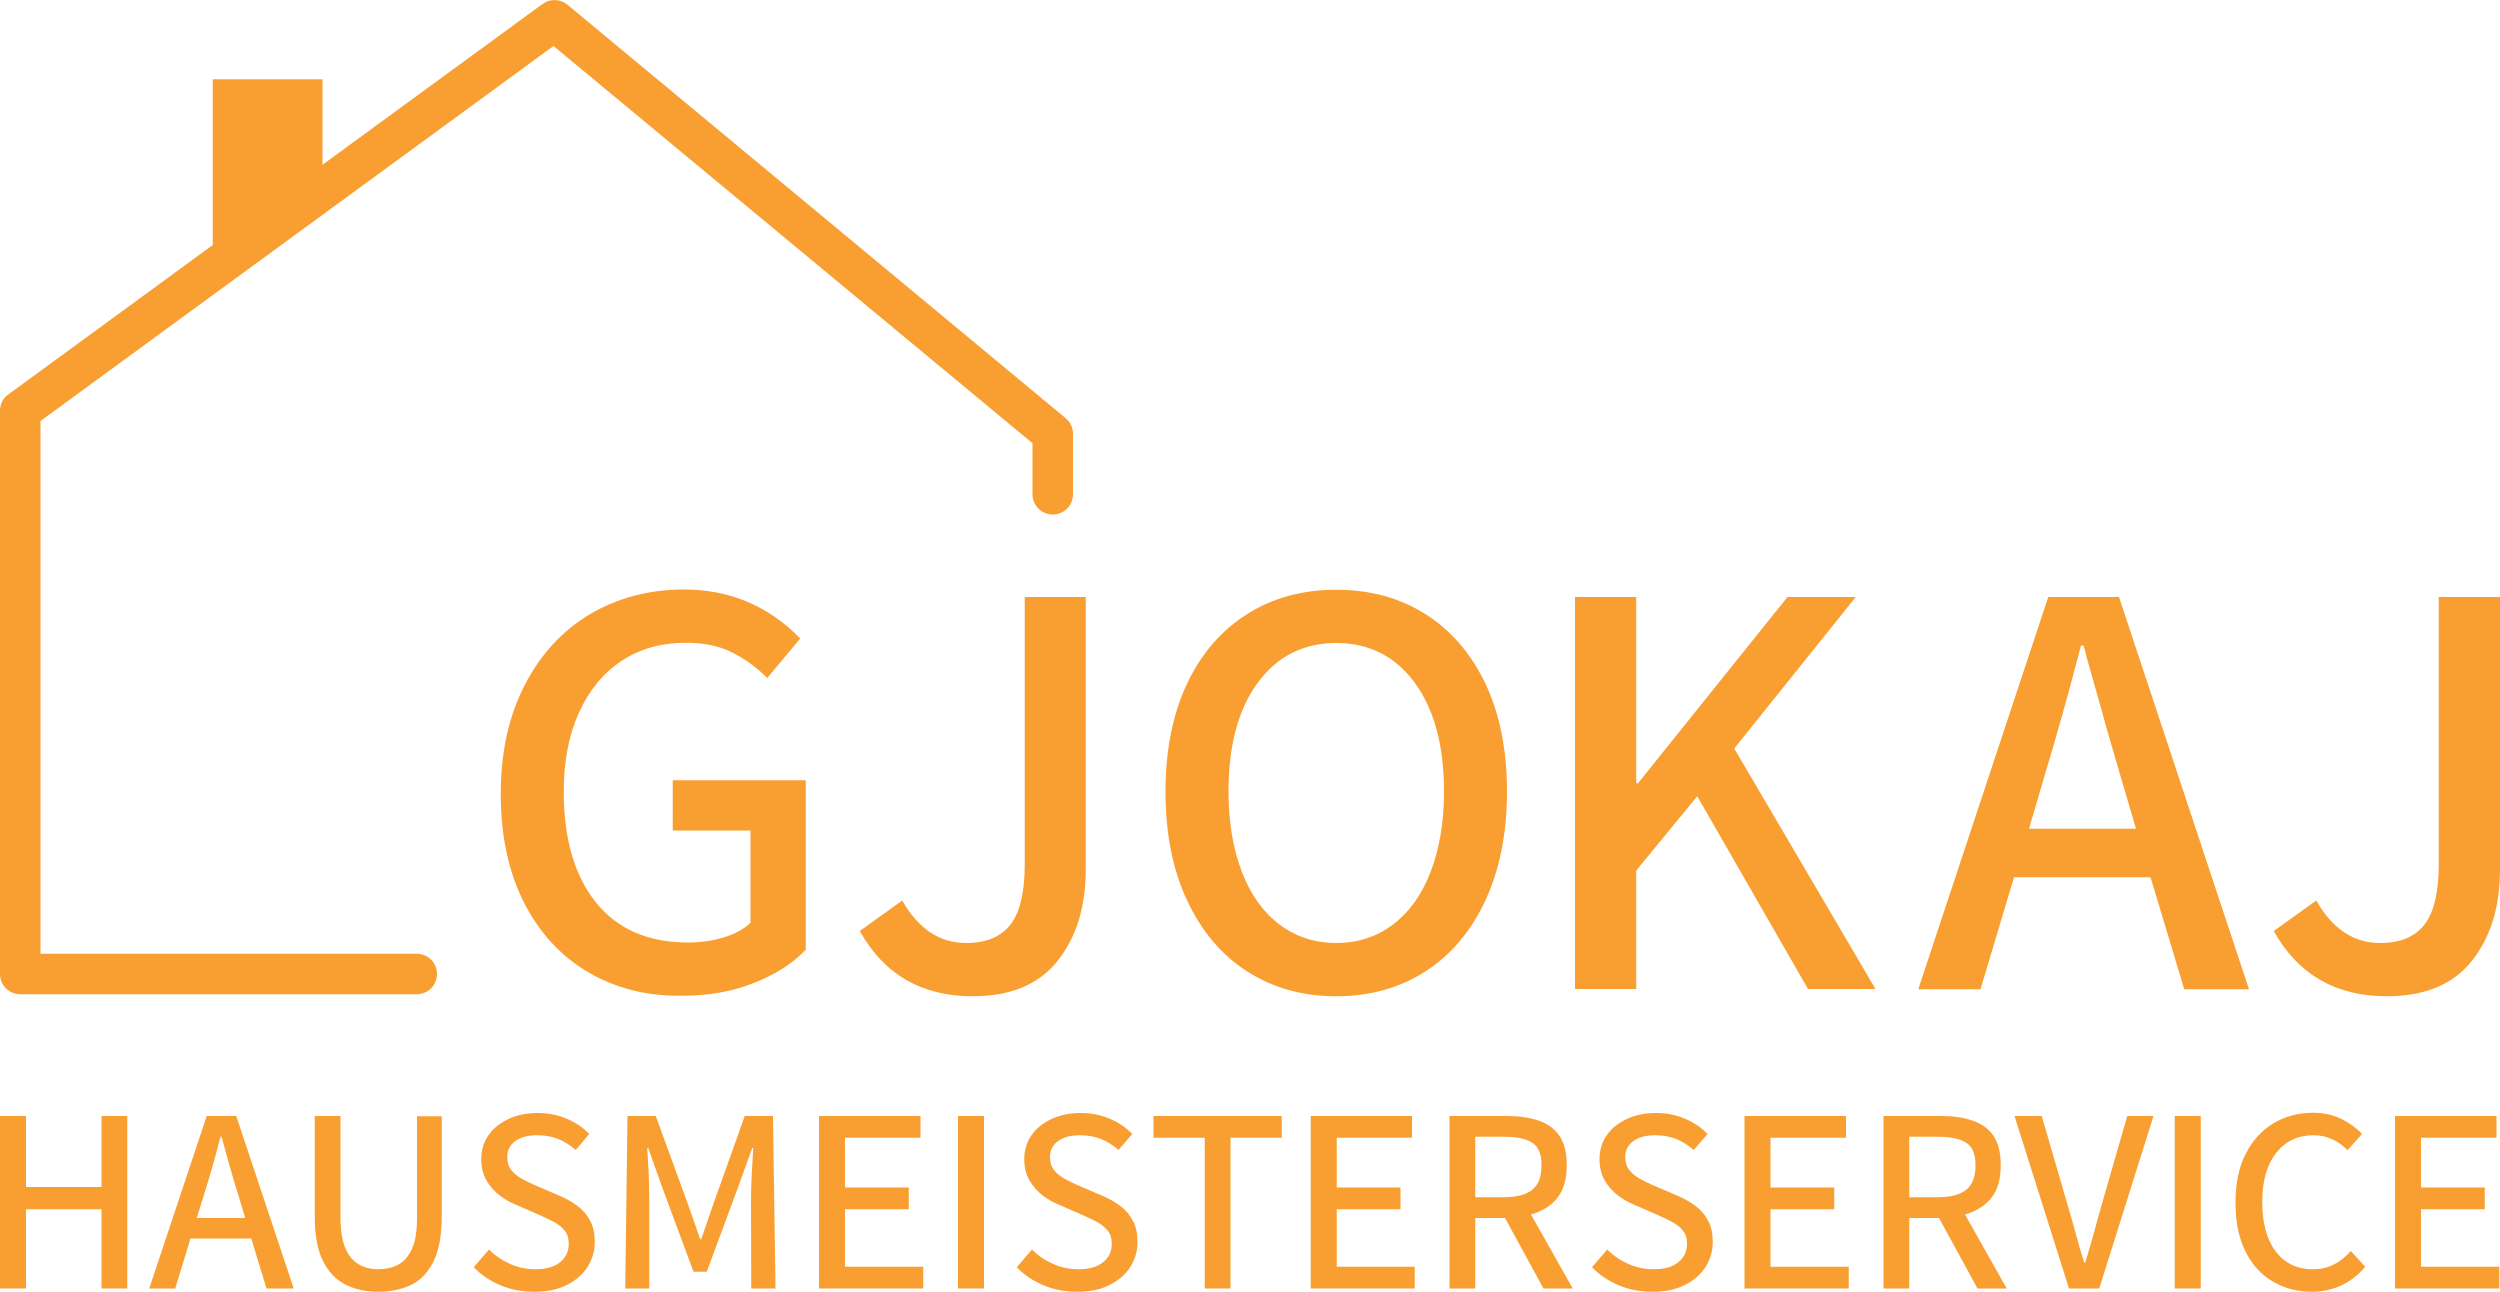
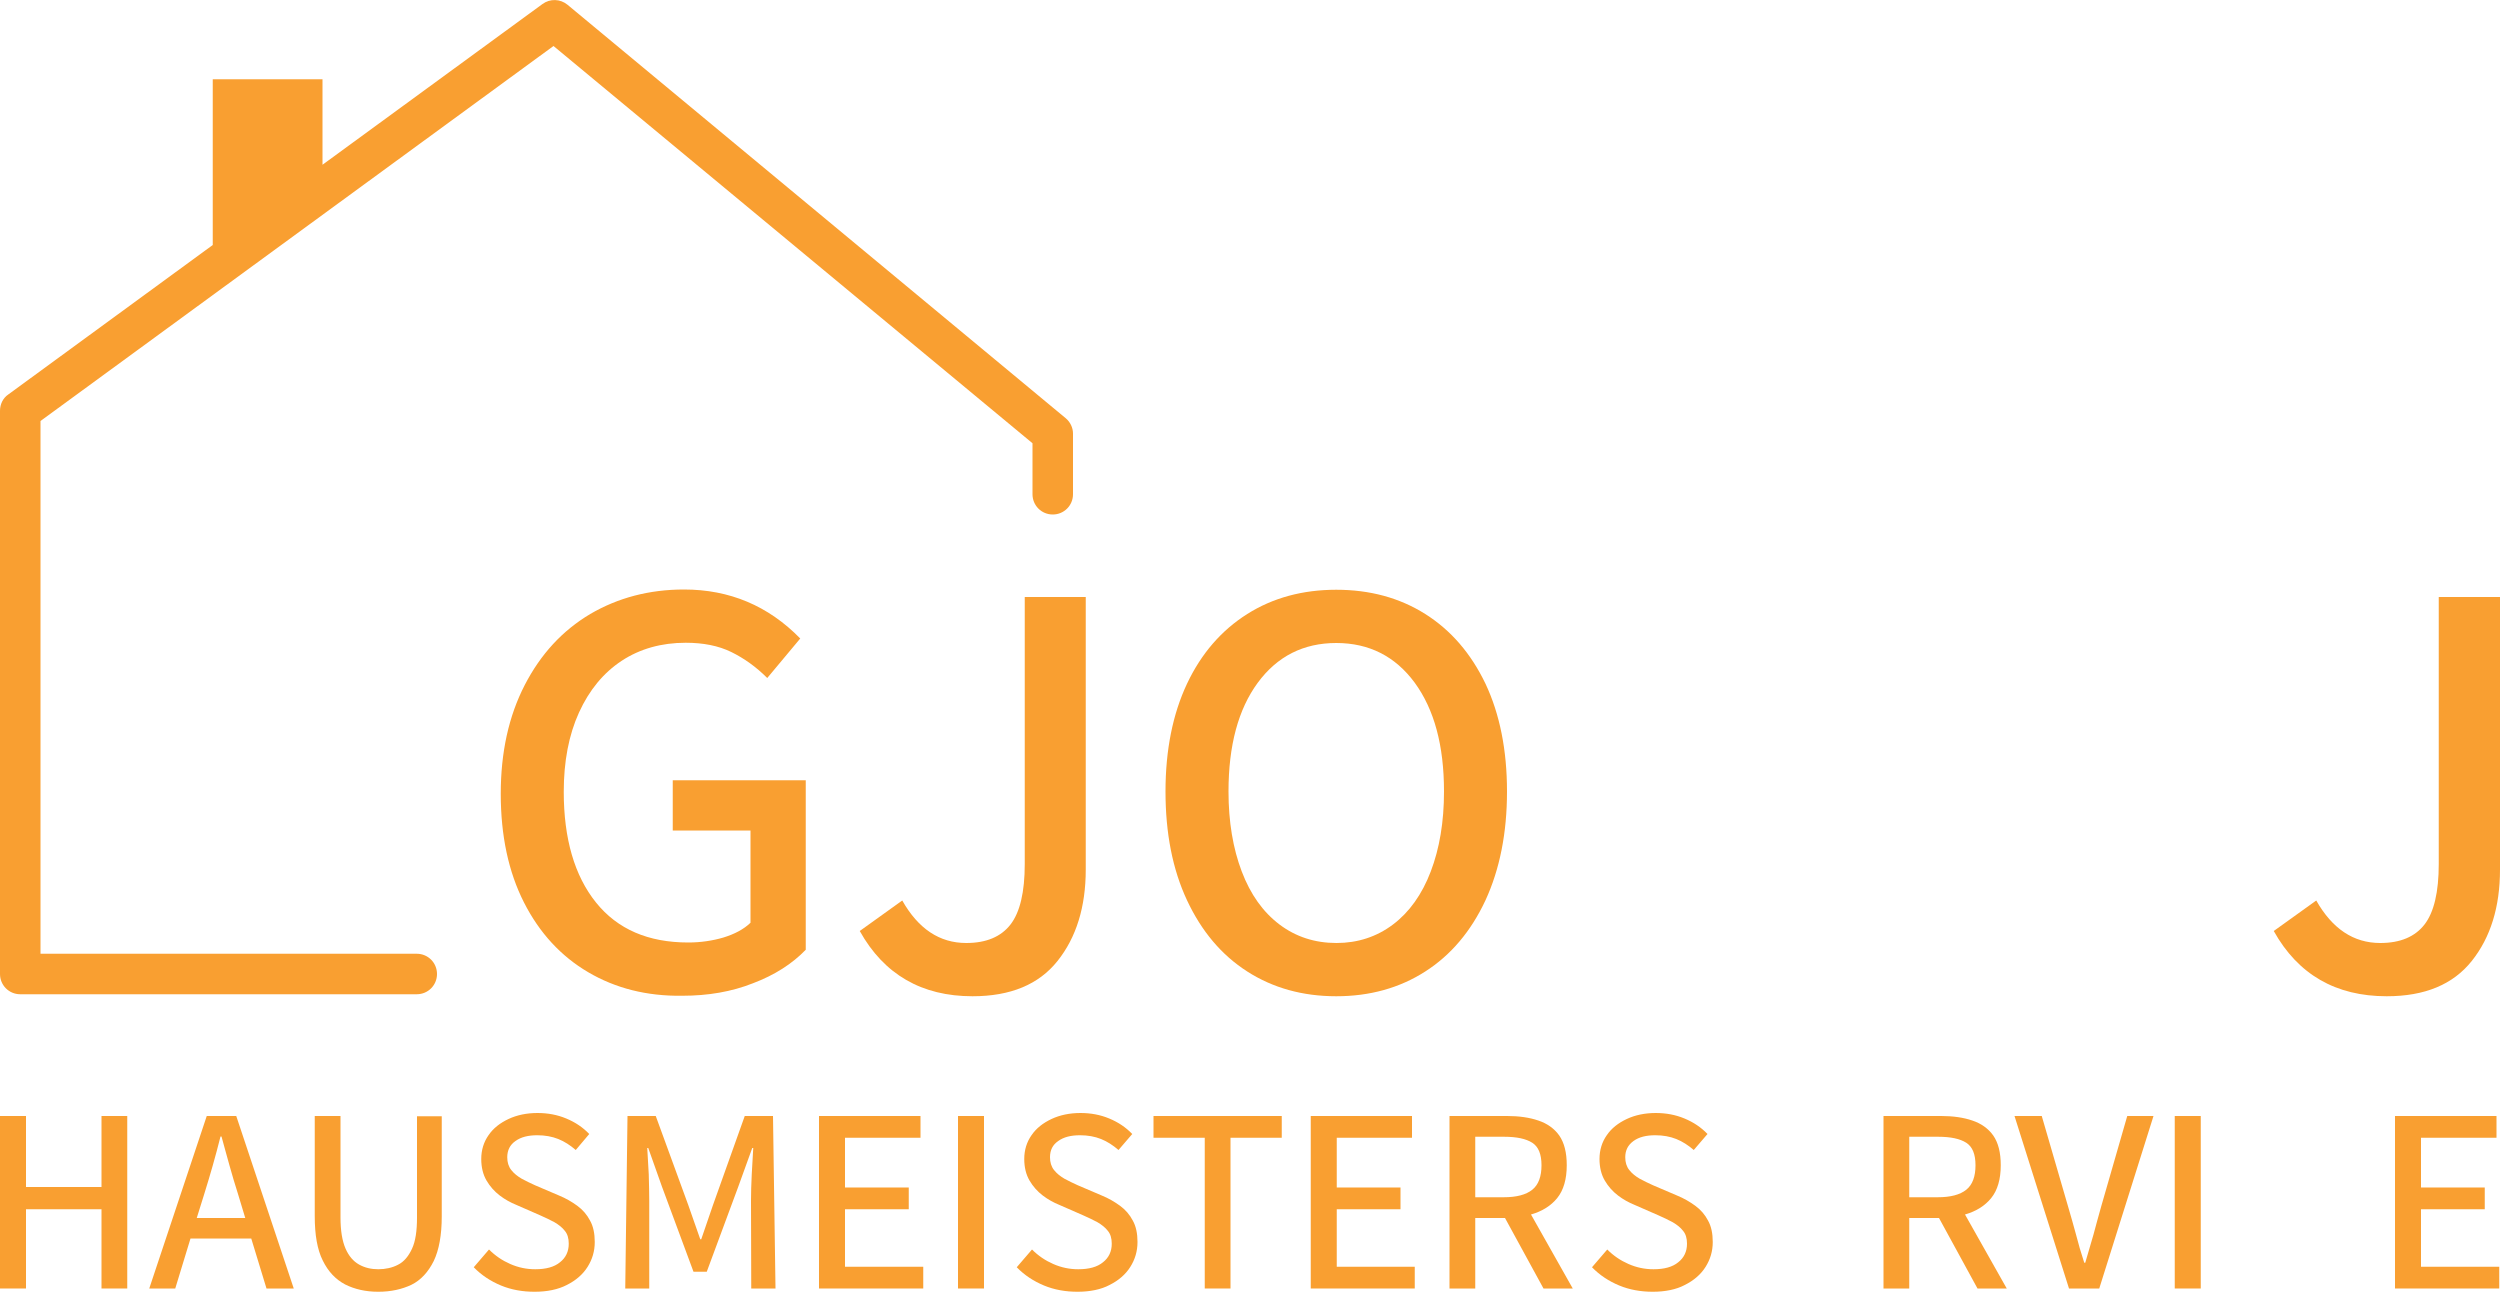
<svg xmlns="http://www.w3.org/2000/svg" version="1.1" id="Layer_1" x="0px" y="0px" viewBox="0 0 100 51.67" style="enable-background:new 0 0 100 51.67;" xml:space="preserve">
  <style type="text/css">
	.st0{fill:#F99F31;}
</style>
  <g>
    <path class="st0" d="M42.63,16.73L22.7,0.19c-0.29-0.24-0.7-0.25-1-0.03l-8.8,6.43V3.17H8.51v6.63l-8.18,5.98   C0.12,15.92,0,16.17,0,16.43v22.53c0,0.45,0.36,0.81,0.81,0.81h15.86c0.45,0,0.81-0.36,0.81-0.81c0-0.45-0.36-0.81-0.81-0.81H1.62   V16.84l20.52-15L41.3,17.73v2.04c0,0.45,0.36,0.81,0.81,0.81s0.81-0.36,0.81-0.81v-2.43C42.92,17.11,42.81,16.88,42.63,16.73z" />
    <path class="st0" d="M23.53,38.89c-1.09-0.64-1.95-1.57-2.57-2.79c-0.62-1.22-0.93-2.67-0.93-4.35c0-1.66,0.32-3.11,0.96-4.35   c0.64-1.24,1.51-2.18,2.62-2.84c1.11-0.65,2.36-0.98,3.75-0.98c1.82,0,3.37,0.65,4.65,1.96l-1.32,1.58   c-0.45-0.45-0.93-0.79-1.44-1.04c-0.51-0.25-1.12-0.37-1.82-0.37c-0.97,0-1.83,0.24-2.56,0.72c-0.73,0.48-1.3,1.17-1.71,2.07   c-0.41,0.9-0.61,1.96-0.61,3.17c0,1.88,0.43,3.36,1.29,4.43c0.86,1.07,2.09,1.6,3.69,1.6c0.49,0,0.97-0.07,1.41-0.2   c0.45-0.14,0.81-0.33,1.08-0.59v-3.69h-3.11v-2.01h5.32v6.78c-0.54,0.56-1.24,1.01-2.11,1.34c-0.86,0.34-1.8,0.5-2.83,0.5   C25.87,39.85,24.62,39.53,23.53,38.89" />
    <path class="st0" d="M34.39,37.24l1.7-1.22c0.64,1.13,1.49,1.7,2.56,1.7c0.8,0,1.39-0.25,1.77-0.74c0.38-0.49,0.57-1.3,0.57-2.42   V23.88h2.44v10.9c0,1.5-0.38,2.72-1.13,3.66c-0.75,0.94-1.88,1.41-3.4,1.41C36.87,39.85,35.36,38.98,34.39,37.24" />
    <path class="st0" d="M55.72,36.98c0.65-0.49,1.16-1.2,1.51-2.12s0.53-1.98,0.53-3.2c0-1.84-0.39-3.28-1.17-4.35   c-0.78-1.06-1.83-1.59-3.14-1.59c-1.31,0-2.36,0.53-3.14,1.59c-0.78,1.06-1.17,2.51-1.17,4.35c0,1.21,0.18,2.28,0.53,3.2   c0.35,0.92,0.85,1.62,1.51,2.12c0.65,0.49,1.41,0.74,2.28,0.74C54.31,37.72,55.07,37.47,55.72,36.98 M49.89,38.86   c-1.03-0.66-1.83-1.61-2.41-2.85c-0.58-1.24-0.86-2.69-0.86-4.35c0-1.66,0.29-3.1,0.86-4.31c0.57-1.21,1.38-2.14,2.41-2.79   c1.03-0.65,2.22-0.97,3.56-0.97c1.34,0,2.53,0.32,3.56,0.97c1.03,0.65,1.83,1.58,2.41,2.79c0.57,1.21,0.86,2.65,0.86,4.31   c0,1.66-0.29,3.11-0.86,4.35c-0.58,1.24-1.38,2.19-2.41,2.85c-1.03,0.66-2.22,0.99-3.56,0.99C52.11,39.85,50.92,39.52,49.89,38.86" />
-     <polygon class="st0" points="63,23.88 65.45,23.88 65.45,31.33 65.52,31.33 71.5,23.88 74.23,23.88 69.37,29.94 75.02,39.56    72.32,39.56 67.89,31.85 65.45,34.82 65.45,39.56 63,39.56  " />
-     <path class="st0" d="M85.44,33.15l-0.62-2.11c-0.22-0.75-0.48-1.62-0.75-2.61c-0.28-0.99-0.48-1.71-0.61-2.16   c-0.02-0.13-0.06-0.28-0.12-0.45h-0.1c-0.51,1.96-1,3.7-1.46,5.22l-0.62,2.11H85.44z M86.02,35.09h-5.46l-1.34,4.48h-2.49   l5.2-15.69h2.83l5.2,15.69h-2.59L86.02,35.09z" />
    <path class="st0" d="M90.95,37.24l1.7-1.22c0.64,1.13,1.49,1.7,2.56,1.7c0.8,0,1.39-0.25,1.77-0.74c0.38-0.49,0.57-1.3,0.57-2.42   V23.88H100v10.9c0,1.5-0.38,2.72-1.13,3.66c-0.75,0.94-1.88,1.41-3.4,1.41C93.43,39.85,91.92,38.98,90.95,37.24" />
    <polygon class="st0" points="0,51.54 0,44.64 1.04,44.64 1.04,47.48 4.06,47.48 4.06,44.64 5.09,44.64 5.09,51.54 4.06,51.54    4.06,48.37 1.04,48.37 1.04,51.54  " />
    <path class="st0" d="M7.87,48.72h1.94l-0.29-0.96c-0.12-0.37-0.23-0.75-0.34-1.14c-0.11-0.38-0.21-0.77-0.32-1.16H8.82   c-0.1,0.39-0.2,0.78-0.31,1.16c-0.11,0.38-0.22,0.76-0.34,1.14L7.87,48.72z M5.97,51.54l2.3-6.9h1.18l2.3,6.9h-1.09l-0.61-2H7.62   l-0.61,2H5.97z" />
    <path class="st0" d="M15.13,51.67c-0.5,0-0.94-0.1-1.32-0.29c-0.38-0.2-0.68-0.51-0.9-0.96c-0.22-0.44-0.32-1.03-0.32-1.77v-4.01   h1.03v4.06c0,0.53,0.07,0.94,0.2,1.24c0.13,0.3,0.31,0.51,0.54,0.64c0.23,0.13,0.49,0.19,0.77,0.19c0.29,0,0.56-0.06,0.79-0.18   c0.24-0.12,0.42-0.34,0.56-0.64c0.14-0.3,0.2-0.72,0.2-1.24v-4.06h0.99v4.01c0,0.74-0.11,1.34-0.32,1.78   c-0.22,0.44-0.51,0.76-0.89,0.95C16.08,51.57,15.64,51.67,15.13,51.67" />
    <path class="st0" d="M21.38,51.67c-0.48,0-0.93-0.08-1.34-0.25c-0.41-0.17-0.78-0.41-1.09-0.73l0.61-0.71   c0.25,0.25,0.53,0.44,0.85,0.58c0.32,0.14,0.65,0.21,1,0.21c0.43,0,0.76-0.09,0.99-0.28c0.23-0.18,0.35-0.43,0.35-0.74   c0-0.22-0.05-0.39-0.16-0.52c-0.1-0.13-0.24-0.24-0.41-0.34c-0.17-0.09-0.37-0.19-0.58-0.28l-0.96-0.42   c-0.22-0.09-0.44-0.21-0.65-0.37c-0.21-0.16-0.39-0.36-0.53-0.6c-0.14-0.24-0.21-0.53-0.21-0.86c0-0.36,0.1-0.68,0.29-0.95   c0.19-0.28,0.46-0.49,0.8-0.65c0.34-0.16,0.73-0.24,1.16-0.24c0.41,0,0.79,0.07,1.15,0.22c0.36,0.15,0.66,0.35,0.92,0.62L23.03,46   c-0.22-0.19-0.45-0.34-0.7-0.44c-0.25-0.1-0.53-0.15-0.84-0.15c-0.36,0-0.65,0.07-0.87,0.23c-0.22,0.15-0.33,0.37-0.33,0.65   c0,0.2,0.05,0.37,0.16,0.51c0.11,0.14,0.25,0.25,0.42,0.35c0.17,0.09,0.35,0.18,0.53,0.26l0.96,0.41c0.27,0.11,0.51,0.25,0.73,0.41   c0.22,0.16,0.39,0.36,0.51,0.59c0.13,0.23,0.19,0.52,0.19,0.86c0,0.37-0.1,0.7-0.29,1c-0.19,0.3-0.47,0.54-0.83,0.72   C22.32,51.58,21.89,51.67,21.38,51.67" />
    <path class="st0" d="M25.01,51.54l0.09-6.9h1.13l1.3,3.56l0.48,1.37h0.04l0.47-1.37l1.27-3.56h1.13l0.1,6.9h-0.97l-0.01-3.51   c0-0.31,0.01-0.66,0.03-1.06c0.02-0.39,0.04-0.74,0.06-1.05h-0.04l-0.56,1.55l-1.26,3.4h-0.53l-1.26-3.4l-0.55-1.55h-0.04   c0.02,0.31,0.04,0.66,0.06,1.05c0.01,0.39,0.02,0.75,0.02,1.06v3.51H25.01z" />
    <polygon class="st0" points="32.76,51.54 32.76,44.64 36.82,44.64 36.82,45.51 33.8,45.51 33.8,47.5 36.35,47.5 36.35,48.37    33.8,48.37 33.8,50.67 36.93,50.67 36.93,51.54  " />
    <rect x="38.32" y="44.64" class="st0" width="1.04" height="6.9" />
    <path class="st0" d="M43.1,51.67c-0.48,0-0.93-0.08-1.34-0.25c-0.41-0.17-0.78-0.41-1.09-0.73l0.61-0.71   c0.25,0.25,0.53,0.44,0.85,0.58c0.32,0.14,0.65,0.21,1,0.21c0.43,0,0.76-0.09,0.99-0.28c0.23-0.18,0.35-0.43,0.35-0.74   c0-0.22-0.05-0.39-0.16-0.52c-0.1-0.13-0.24-0.24-0.41-0.34c-0.17-0.09-0.37-0.19-0.58-0.28l-0.96-0.42   c-0.22-0.09-0.44-0.21-0.65-0.37c-0.21-0.16-0.39-0.36-0.53-0.6c-0.14-0.24-0.21-0.53-0.21-0.86c0-0.36,0.1-0.68,0.29-0.95   c0.19-0.28,0.46-0.49,0.8-0.65c0.34-0.16,0.73-0.24,1.16-0.24c0.41,0,0.79,0.07,1.15,0.22c0.36,0.15,0.66,0.35,0.92,0.62L44.74,46   c-0.22-0.19-0.45-0.34-0.7-0.44c-0.25-0.1-0.53-0.15-0.84-0.15c-0.36,0-0.65,0.07-0.87,0.23C42.11,45.79,42,46,42,46.29   c0,0.2,0.05,0.37,0.16,0.51c0.11,0.14,0.25,0.25,0.42,0.35c0.17,0.09,0.35,0.18,0.53,0.26l0.96,0.41c0.27,0.11,0.51,0.25,0.73,0.41   c0.22,0.16,0.39,0.36,0.51,0.59c0.13,0.23,0.19,0.52,0.19,0.86c0,0.37-0.1,0.7-0.29,1c-0.19,0.3-0.47,0.54-0.83,0.72   C44.04,51.58,43.6,51.67,43.1,51.67" />
    <polygon class="st0" points="48.19,51.54 48.19,45.51 46.14,45.51 46.14,44.64 51.27,44.64 51.27,45.51 49.22,45.51 49.22,51.54     " />
    <polygon class="st0" points="52.43,51.54 52.43,44.64 56.48,44.64 56.48,45.51 53.47,45.51 53.47,47.5 56.02,47.5 56.02,48.37    53.47,48.37 53.47,50.67 56.59,50.67 56.59,51.54  " />
    <path class="st0" d="M59.02,47.89h1.13c0.51,0,0.89-0.1,1.14-0.3c0.25-0.2,0.37-0.53,0.37-0.98c0-0.44-0.12-0.74-0.37-0.9   c-0.25-0.16-0.62-0.24-1.13-0.24h-1.15V47.89z M57.98,51.54v-6.9h2.31c0.47,0,0.89,0.06,1.24,0.18c0.36,0.12,0.64,0.32,0.84,0.6   c0.2,0.29,0.3,0.68,0.3,1.19c0,0.56-0.13,1-0.38,1.31c-0.25,0.31-0.6,0.53-1.05,0.66l1.67,2.96h-1.17l-1.54-2.82h-1.19v2.82H57.98z   " />
    <path class="st0" d="M66.11,51.67c-0.48,0-0.93-0.08-1.34-0.25c-0.41-0.17-0.78-0.41-1.09-0.73l0.61-0.71   c0.25,0.25,0.53,0.44,0.85,0.58c0.32,0.14,0.65,0.21,1,0.21c0.43,0,0.76-0.09,0.99-0.28c0.23-0.18,0.35-0.43,0.35-0.74   c0-0.22-0.05-0.39-0.16-0.52c-0.1-0.13-0.24-0.24-0.41-0.34c-0.17-0.09-0.37-0.19-0.58-0.28l-0.96-0.42   c-0.22-0.09-0.44-0.21-0.65-0.37c-0.21-0.16-0.39-0.36-0.53-0.6c-0.14-0.24-0.21-0.53-0.21-0.86c0-0.36,0.1-0.68,0.29-0.95   c0.19-0.28,0.46-0.49,0.8-0.65c0.34-0.16,0.73-0.24,1.16-0.24c0.41,0,0.79,0.07,1.15,0.22c0.36,0.15,0.66,0.35,0.92,0.62L67.75,46   c-0.22-0.19-0.45-0.34-0.7-0.44c-0.25-0.1-0.53-0.15-0.84-0.15c-0.36,0-0.65,0.07-0.87,0.23s-0.33,0.37-0.33,0.65   c0,0.2,0.05,0.37,0.16,0.51c0.11,0.14,0.25,0.25,0.42,0.35c0.17,0.09,0.35,0.18,0.53,0.26l0.96,0.41c0.27,0.11,0.51,0.25,0.73,0.41   c0.22,0.16,0.39,0.36,0.51,0.59c0.13,0.23,0.19,0.52,0.19,0.86c0,0.37-0.1,0.7-0.29,1c-0.19,0.3-0.47,0.54-0.83,0.72   C67.05,51.58,66.61,51.67,66.11,51.67" />
-     <polygon class="st0" points="69.78,51.54 69.78,44.64 73.84,44.64 73.84,45.51 70.82,45.51 70.82,47.5 73.37,47.5 73.37,48.37    70.82,48.37 70.82,50.67 73.95,50.67 73.95,51.54  " />
    <path class="st0" d="M76.38,47.89h1.13c0.51,0,0.89-0.1,1.14-0.3c0.25-0.2,0.37-0.53,0.37-0.98c0-0.44-0.12-0.74-0.37-0.9   c-0.25-0.16-0.62-0.24-1.13-0.24h-1.15V47.89z M75.34,51.54v-6.9h2.31c0.47,0,0.89,0.06,1.24,0.18c0.36,0.12,0.64,0.32,0.84,0.6   c0.2,0.29,0.3,0.68,0.3,1.19c0,0.56-0.13,1-0.38,1.31c-0.25,0.31-0.6,0.53-1.05,0.66l1.67,2.96h-1.17l-1.54-2.82h-1.19v2.82H75.34z   " />
    <path class="st0" d="M82.76,51.54l-2.18-6.9h1.09l1.05,3.61c0.12,0.4,0.22,0.77,0.32,1.13c0.09,0.36,0.2,0.73,0.33,1.13h0.04   c0.12-0.4,0.23-0.78,0.33-1.13c0.09-0.35,0.2-0.73,0.31-1.13l1.04-3.61h1.05l-2.17,6.9H82.76z" />
    <rect x="86.99" y="44.64" class="st0" width="1.04" height="6.9" />
-     <path class="st0" d="M92.47,51.67c-0.58,0-1.1-0.14-1.56-0.41c-0.46-0.27-0.83-0.67-1.09-1.2c-0.27-0.53-0.4-1.18-0.4-1.96   c0-0.77,0.13-1.41,0.41-1.95c0.27-0.53,0.64-0.94,1.11-1.22c0.47-0.28,1-0.42,1.59-0.42c0.41,0,0.79,0.08,1.13,0.25   c0.34,0.17,0.61,0.37,0.82,0.6l-0.58,0.65c-0.18-0.19-0.39-0.34-0.61-0.44c-0.23-0.11-0.48-0.16-0.75-0.16   c-0.62,0-1.11,0.23-1.49,0.7c-0.37,0.47-0.56,1.12-0.56,1.96c0,0.85,0.18,1.52,0.54,1.99c0.36,0.47,0.85,0.71,1.47,0.71   c0.32,0,0.6-0.06,0.85-0.19c0.25-0.12,0.47-0.3,0.68-0.54l0.58,0.63c-0.27,0.32-0.59,0.57-0.94,0.74   C93.3,51.58,92.9,51.67,92.47,51.67" />
    <polygon class="st0" points="95.8,51.54 95.8,44.64 99.86,44.64 99.86,45.51 96.84,45.51 96.84,47.5 99.39,47.5 99.39,48.37    96.84,48.37 96.84,50.67 99.97,50.67 99.97,51.54  " />
  </g>
</svg>